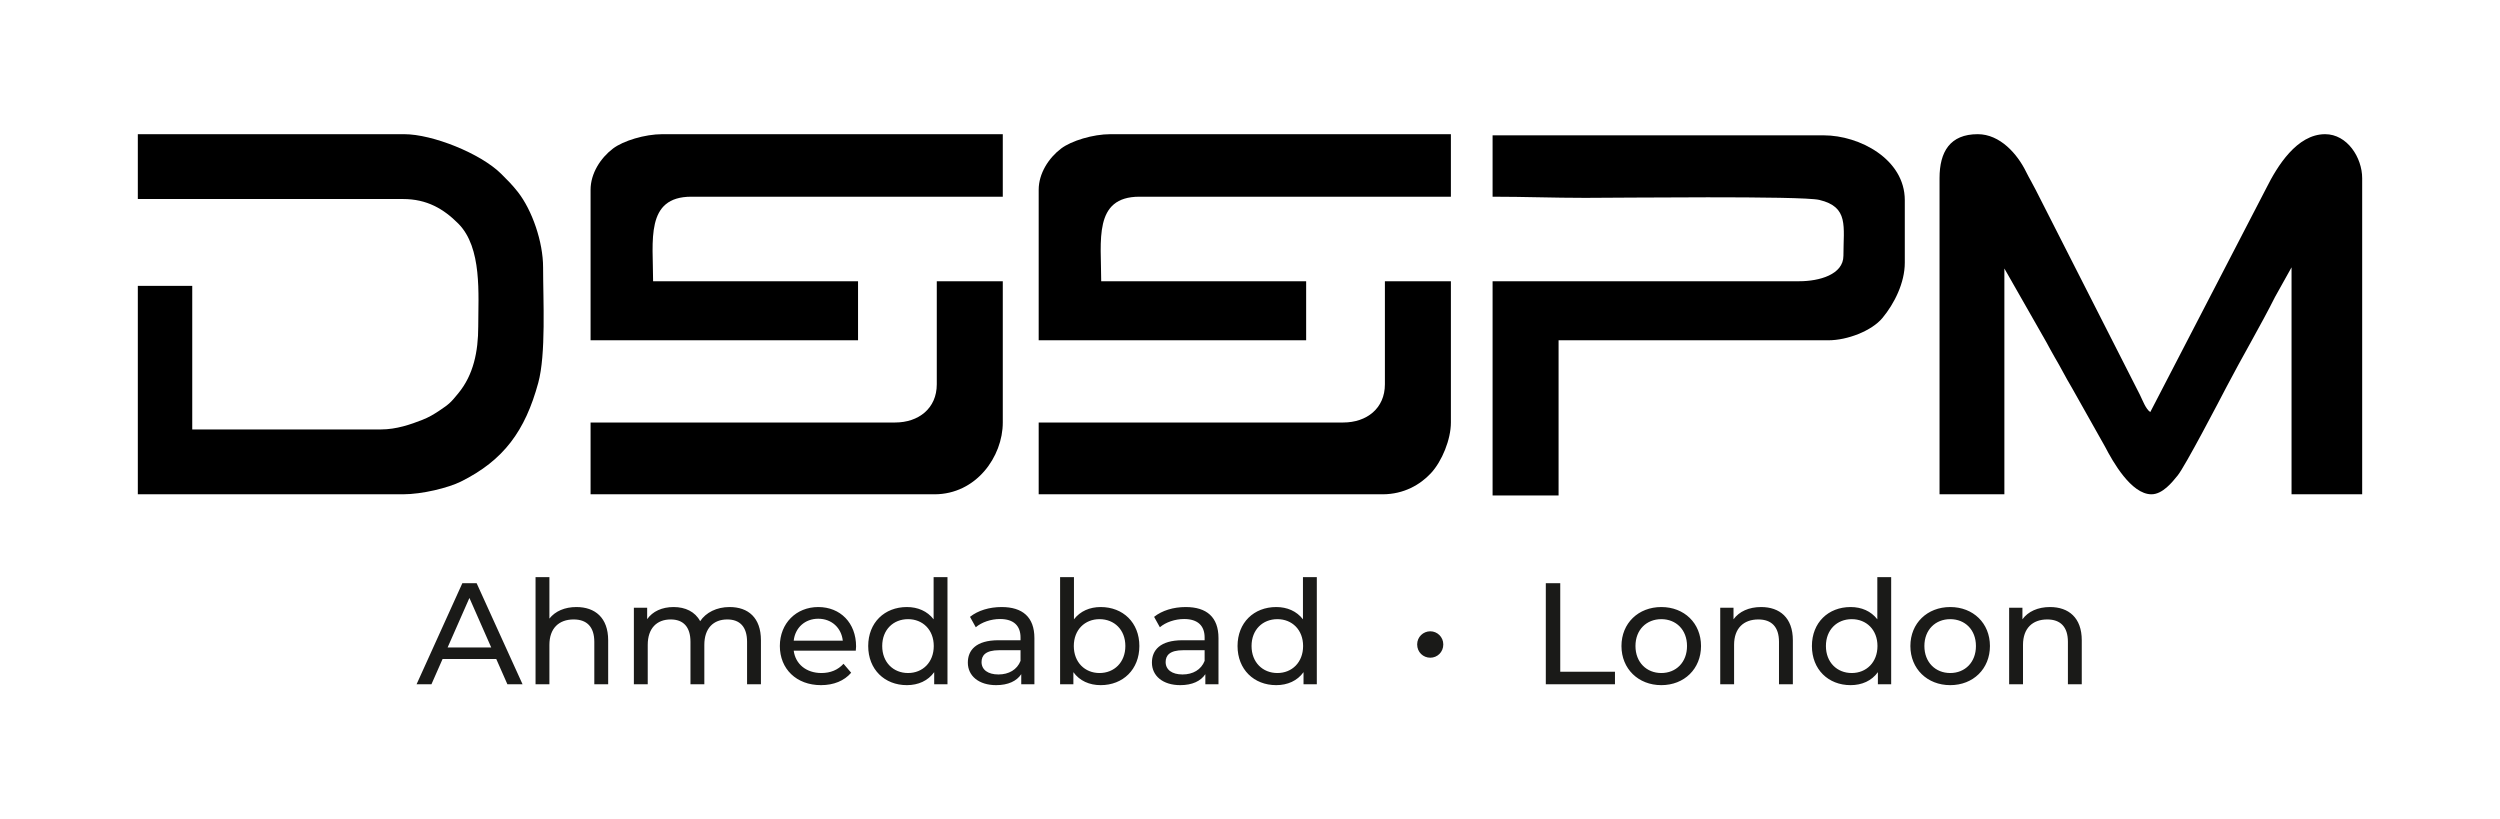
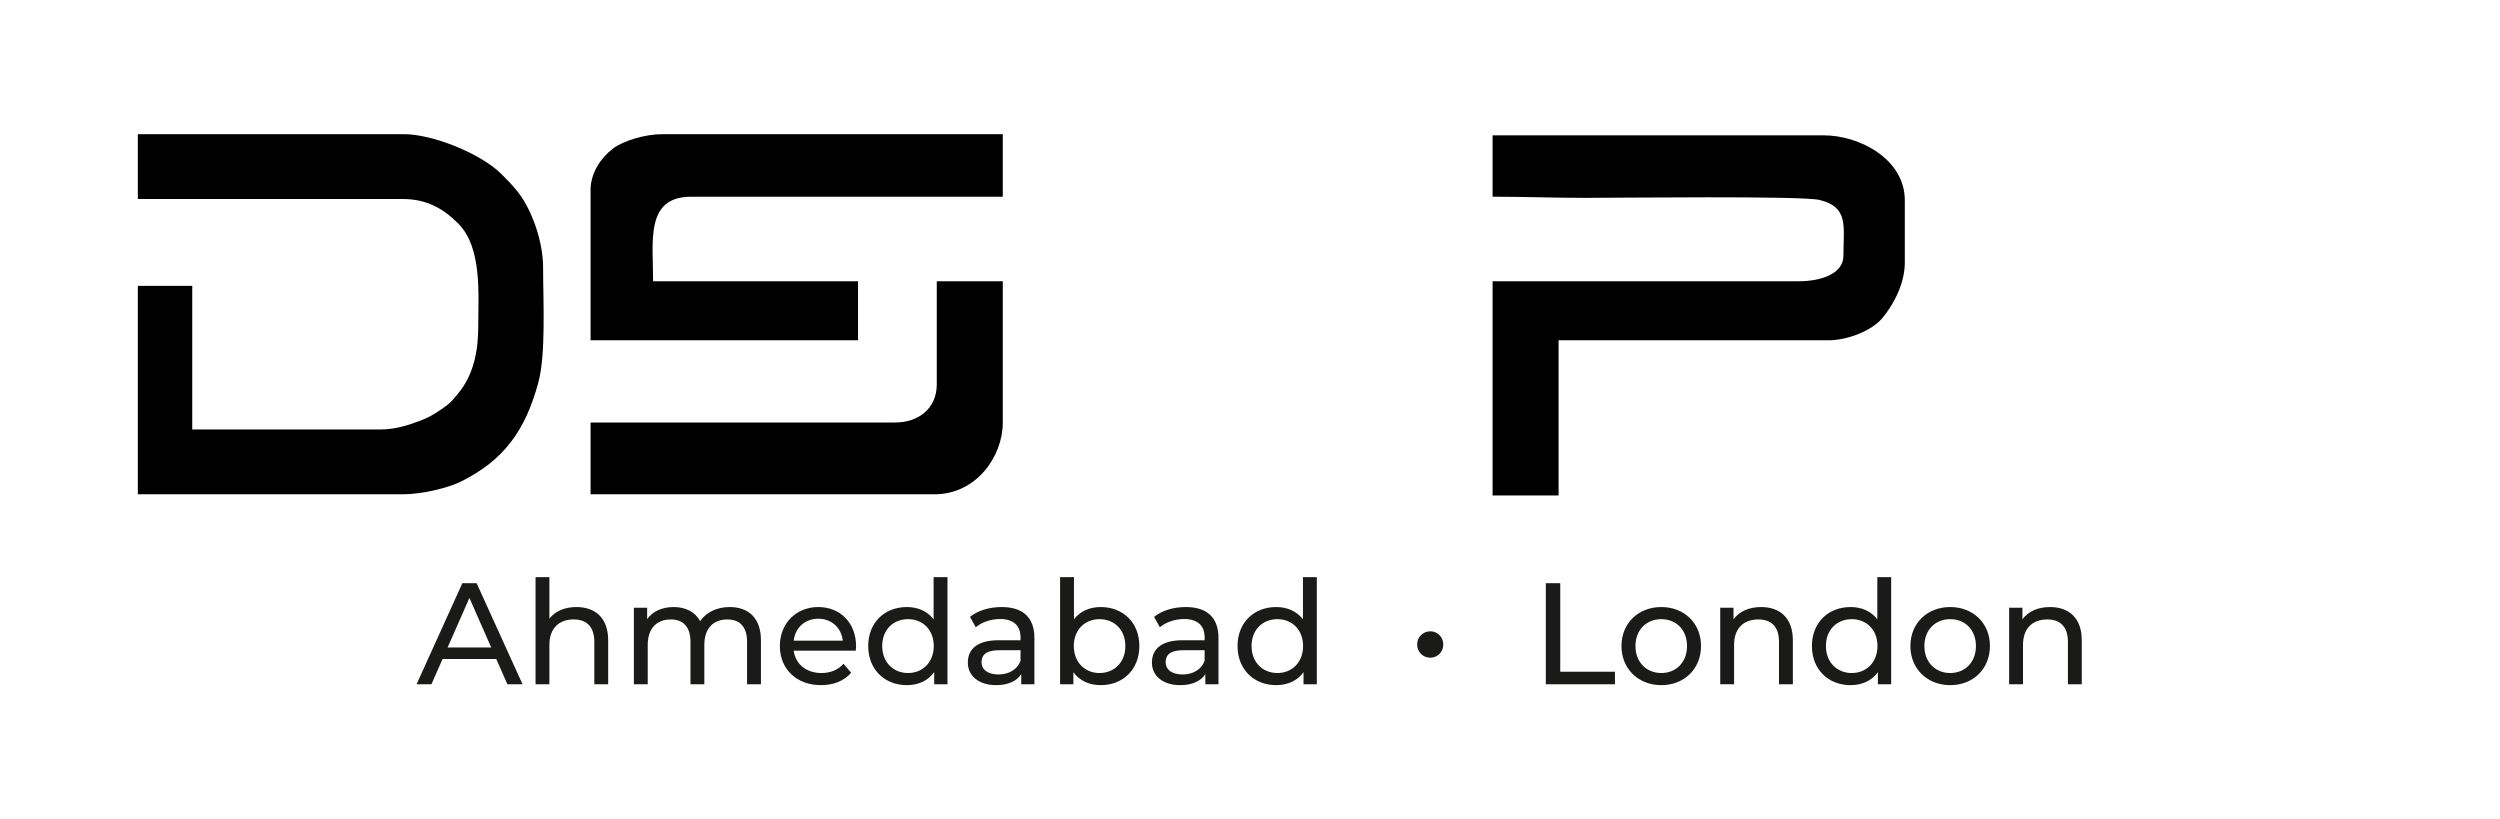
<svg xmlns="http://www.w3.org/2000/svg" version="1.1" width="285.6pt" height="93.6pt" viewBox="0 0 285.6 93.6">
  <g>
    <g id="Layer-1" data-name="Layer 1">
-       <path transform="matrix(1,0,0,-1,0,93.6)" d="M 221.573 73.245 L 221.573 37.132 L 228.98 37.132 L 228.98 62.927 L 232.823 56.188 C 233.136 55.645 233.454 55.09 233.783 54.502 C 234.119 53.901 234.37 53.39 234.724 52.797 C 235.428 51.617 235.979 50.486 236.678 49.327 L 240.489 42.556 C 241.357 40.877 243.469 37.132 245.78 37.132 C 247.06 37.132 248.153 38.513 248.782 39.289 C 249.618 40.319 253.494 47.741 254.376 49.436 C 256.043 52.638 258.344 56.565 259.891 59.662 L 261.786 63.059 L 261.786 37.132 L 269.855 37.132 L 269.855 73.245 C 269.855 75.583 268.156 78.271 265.622 78.271 C 262.392 78.271 260.145 74.593 258.92 72.143 L 245.647 46.524 C 245.123 46.876 244.759 47.904 244.457 48.508 L 232.552 71.922 C 232.184 72.66 231.82 73.24 231.449 73.994 C 230.464 76.002 228.49 78.271 225.938 78.271 C 222.765 78.271 221.573 76.254 221.573 73.245 " fill-rule="evenodd" />
      <path transform="matrix(1,0,0,-1,0,93.6)" d="M 15.745 70.864 L 46.037 70.864 C 48.776 70.864 50.68 69.739 52.356 68.056 C 55.1 65.3 54.635 59.958 54.635 56.313 C 54.635 53.429 54.084 50.766 52.357 48.67 C 51.543 47.683 51.375 47.466 50.14 46.654 C 49.538 46.259 49.008 45.934 48.249 45.636 C 46.938 45.119 45.281 44.54 43.524 44.54 L 21.962 44.54 L 21.962 60.943 L 15.745 60.943 L 15.745 37.132 L 46.037 37.132 C 48.222 37.132 51.208 37.867 52.654 38.585 C 57.556 41.021 59.995 44.386 61.488 49.857 C 62.386 53.146 62.043 59.284 62.043 63.059 C 62.043 65.957 60.798 69.584 59.153 71.677 C 58.522 72.48 57.974 73.027 57.251 73.744 C 54.896 76.077 49.407 78.271 46.17 78.271 L 15.745 78.271 Z " fill-rule="evenodd" />
      <path transform="matrix(1,0,0,-1,0,93.6)" d="M 170.513 71.128 C 174.2 71.128 177.445 70.996 181.095 70.996 C 184.734 70.996 205.821 71.247 207.845 70.761 C 211.235 69.95 210.593 67.746 210.593 64.382 C 210.593 62.23 207.82 61.472 205.566 61.472 L 170.513 61.472 L 170.513 37 L 178.052 37 L 178.052 54.726 L 208.874 54.726 C 211.031 54.726 213.82 55.793 215.053 57.277 C 216.401 58.899 217.604 61.284 217.604 63.588 L 217.604 70.731 C 217.604 75.422 212.422 78.139 208.345 78.139 L 170.513 78.139 Z " fill-rule="evenodd" />
      <path transform="matrix(1,0,0,-1,0,93.6)" d="M 67.467 71.922 L 67.467 54.726 L 98.023 54.726 L 98.023 61.472 L 74.61 61.472 C 74.61 66.108 73.701 71.128 78.975 71.128 L 114.558 71.128 L 114.558 78.271 L 75.668 78.271 C 73.658 78.271 71.19 77.509 70.032 76.632 C 68.61 75.557 67.467 73.785 67.467 71.922 " fill-rule="evenodd" />
-       <path transform="matrix(1,0,0,-1,0,93.6)" d="M 118.659 71.922 L 118.659 54.726 L 149.215 54.726 L 149.215 61.472 L 125.802 61.472 C 125.802 66.108 124.893 71.128 130.167 71.128 L 165.75 71.128 L 165.75 78.271 L 126.86 78.271 C 124.85 78.271 122.383 77.509 121.224 76.632 C 119.802 75.557 118.659 73.785 118.659 71.922 " fill-rule="evenodd" />
      <path transform="matrix(1,0,0,-1,0,93.6)" d="M 107.018 49.699 C 107.018 46.937 104.933 45.333 102.256 45.333 L 67.467 45.333 L 67.467 37.132 L 106.754 37.132 C 111.516 37.132 114.558 41.426 114.558 45.333 L 114.558 61.472 L 107.018 61.472 Z " fill-rule="evenodd" />
-       <path transform="matrix(1,0,0,-1,0,93.6)" d="M 158.211 49.699 C 158.211 46.937 156.125 45.333 153.448 45.333 L 118.659 45.333 L 118.659 37.132 L 157.946 37.132 C 160.394 37.132 162.271 38.252 163.47 39.544 C 164.736 40.909 165.75 43.399 165.75 45.333 L 165.75 61.472 L 158.211 61.472 Z " fill-rule="evenodd" />
      <path transform="matrix(1,0,0,-1,0,93.6)" d="M 57.965 15.428 L 59.697 15.428 L 54.451 26.974 L 52.818 26.974 L 47.589 15.428 L 49.288 15.428 L 50.559 18.314 L 56.694 18.314 Z M 51.136 19.634 L 53.626 25.291 L 56.117 19.634 Z M 65.849 24.252 C 64.513 24.252 63.424 23.774 62.764 22.933 L 62.764 27.667 L 61.181 27.667 L 61.181 15.428 L 62.764 15.428 L 62.764 19.93 C 62.764 21.827 63.853 22.834 65.535 22.834 C 67.036 22.834 67.894 21.993 67.894 20.277 L 67.894 15.428 L 69.477 15.428 L 69.477 20.459 C 69.477 23.032 67.977 24.252 65.849 24.252 Z M 83.349 24.252 C 81.865 24.252 80.644 23.625 79.985 22.636 C 79.407 23.724 78.285 24.252 76.95 24.252 C 75.63 24.252 74.558 23.757 73.931 22.867 L 73.931 24.17 L 72.414 24.17 L 72.414 15.428 L 73.997 15.428 L 73.997 19.93 C 73.997 21.827 75.036 22.834 76.62 22.834 C 78.055 22.834 78.879 21.993 78.879 20.277 L 78.879 15.428 L 80.463 15.428 L 80.463 19.93 C 80.463 21.827 81.502 22.834 83.085 22.834 C 84.52 22.834 85.345 21.993 85.345 20.277 L 85.345 15.428 L 86.929 15.428 L 86.929 20.459 C 86.929 23.032 85.477 24.252 83.349 24.252 Z M 97.799 19.749 C 97.799 22.438 96.001 24.252 93.477 24.252 C 90.954 24.252 89.09 22.388 89.09 19.799 C 89.09 17.192 90.97 15.329 93.79 15.329 C 95.242 15.329 96.446 15.823 97.238 16.747 L 96.364 17.77 C 95.72 17.06 94.863 16.714 93.84 16.714 C 92.108 16.714 90.871 17.737 90.673 19.271 L 97.766 19.271 C 97.782 19.419 97.799 19.617 97.799 19.749 Z M 93.477 22.916 C 95.011 22.916 96.116 21.877 96.281 20.409 L 90.673 20.409 C 90.838 21.893 91.96 22.916 93.477 22.916 Z M 106.656 27.667 L 106.656 22.85 C 105.931 23.79 104.842 24.252 103.605 24.252 C 101.048 24.252 99.184 22.471 99.184 19.799 C 99.184 17.127 101.048 15.329 103.605 15.329 C 104.891 15.329 106.013 15.823 106.722 16.813 L 106.722 15.428 L 108.24 15.428 L 108.24 27.667 Z M 103.737 16.714 C 102.054 16.714 100.784 17.934 100.784 19.799 C 100.784 21.663 102.054 22.867 103.737 22.867 C 105.403 22.867 106.673 21.663 106.673 19.799 C 106.673 17.934 105.403 16.714 103.737 16.714 Z M 114.425 24.252 C 113.023 24.252 111.72 23.856 110.813 23.131 L 111.473 21.943 C 112.149 22.52 113.205 22.883 114.244 22.883 C 115.811 22.883 116.586 22.108 116.586 20.772 L 116.586 20.459 L 114.079 20.459 C 111.473 20.459 110.566 19.304 110.566 17.902 C 110.566 16.384 111.819 15.329 113.798 15.329 C 115.167 15.329 116.141 15.79 116.668 16.582 L 116.668 15.428 L 118.17 15.428 L 118.17 20.706 C 118.17 23.098 116.817 24.252 114.425 24.252 Z M 114.062 16.549 C 112.858 16.549 112.132 17.093 112.132 17.968 C 112.132 18.71 112.578 19.32 114.145 19.32 L 116.586 19.32 L 116.586 18.099 C 116.19 17.093 115.25 16.549 114.062 16.549 Z M 125.74 24.252 C 124.503 24.252 123.415 23.79 122.689 22.85 L 122.689 27.667 L 121.105 27.667 L 121.105 15.428 L 122.623 15.428 L 122.623 16.813 C 123.332 15.823 124.454 15.329 125.74 15.329 C 128.297 15.329 130.161 17.127 130.161 19.799 C 130.161 22.471 128.297 24.252 125.74 24.252 Z M 125.609 16.714 C 123.942 16.714 122.672 17.934 122.672 19.799 C 122.672 21.663 123.942 22.867 125.609 22.867 C 127.291 22.867 128.561 21.663 128.561 19.799 C 128.561 17.934 127.291 16.714 125.609 16.714 Z M 135.456 24.252 C 134.054 24.252 132.751 23.856 131.844 23.131 L 132.503 21.943 C 133.18 22.52 134.235 22.883 135.274 22.883 C 136.841 22.883 137.616 22.108 137.616 20.772 L 137.616 20.459 L 135.109 20.459 C 132.503 20.459 131.596 19.304 131.596 17.902 C 131.596 16.384 132.85 15.329 134.829 15.329 C 136.198 15.329 137.171 15.79 137.699 16.582 L 137.699 15.428 L 139.2 15.428 L 139.2 20.706 C 139.2 23.098 137.848 24.252 135.456 24.252 Z M 135.093 16.549 C 133.889 16.549 133.163 17.093 133.163 17.968 C 133.163 18.71 133.608 19.32 135.175 19.32 L 137.616 19.32 L 137.616 18.099 C 137.221 17.093 136.28 16.549 135.093 16.549 Z M 148.85 27.667 L 148.85 22.85 C 148.124 23.79 147.035 24.252 145.798 24.252 C 143.241 24.252 141.377 22.471 141.377 19.799 C 141.377 17.127 143.241 15.329 145.798 15.329 C 147.084 15.329 148.206 15.823 148.915 16.813 L 148.915 15.428 L 150.433 15.428 L 150.433 27.667 Z M 145.93 16.714 C 144.247 16.714 142.977 17.934 142.977 19.799 C 142.977 21.663 144.247 22.867 145.93 22.867 C 147.595 22.867 148.866 21.663 148.866 19.799 C 148.866 17.934 147.595 16.714 145.93 16.714 Z M 163.398 18.463 C 164.189 18.463 164.882 19.089 164.882 19.98 C 164.882 20.838 164.189 21.481 163.398 21.481 C 162.589 21.481 161.897 20.838 161.897 19.98 C 161.897 19.089 162.589 18.463 163.398 18.463 Z M 176.593 15.428 L 184.494 15.428 L 184.494 16.863 L 178.243 16.863 L 178.243 26.974 L 176.593 26.974 Z M 189.789 15.329 C 192.411 15.329 194.325 17.192 194.325 19.799 C 194.325 22.405 192.411 24.252 189.789 24.252 C 187.166 24.252 185.236 22.405 185.236 19.799 C 185.236 17.192 187.166 15.329 189.789 15.329 Z M 189.789 16.714 C 188.106 16.714 186.836 17.934 186.836 19.799 C 186.836 21.663 188.106 22.867 189.789 22.867 C 191.471 22.867 192.725 21.663 192.725 19.799 C 192.725 17.934 191.471 16.714 189.789 16.714 Z M 201.186 24.252 C 199.801 24.252 198.679 23.741 198.036 22.85 L 198.036 24.17 L 196.519 24.17 L 196.519 15.428 L 198.102 15.428 L 198.102 19.93 C 198.102 21.827 199.191 22.834 200.873 22.834 C 202.374 22.834 203.232 21.993 203.232 20.277 L 203.232 15.428 L 204.816 15.428 L 204.816 20.459 C 204.816 23.032 203.314 24.252 201.186 24.252 Z M 214.465 27.667 L 214.465 22.85 C 213.739 23.79 212.65 24.252 211.413 24.252 C 208.857 24.252 206.993 22.471 206.993 19.799 C 206.993 17.127 208.857 15.329 211.413 15.329 C 212.7 15.329 213.822 15.823 214.53 16.813 L 214.53 15.428 L 216.048 15.428 L 216.048 27.667 Z M 211.545 16.714 C 209.863 16.714 208.593 17.934 208.593 19.799 C 208.593 21.663 209.863 22.867 211.545 22.867 C 213.211 22.867 214.482 21.663 214.482 19.799 C 214.482 17.934 213.211 16.714 211.545 16.714 Z M 222.794 15.329 C 225.417 15.329 227.331 17.192 227.331 19.799 C 227.331 22.405 225.417 24.252 222.794 24.252 C 220.172 24.252 218.242 22.405 218.242 19.799 C 218.242 17.192 220.172 15.329 222.794 15.329 Z M 222.794 16.714 C 221.112 16.714 219.842 17.934 219.842 19.799 C 219.842 21.663 221.112 22.867 222.794 22.867 C 224.477 22.867 225.731 21.663 225.731 19.799 C 225.731 17.934 224.477 16.714 222.794 16.714 Z M 234.192 24.252 C 232.807 24.252 231.685 23.741 231.042 22.85 L 231.042 24.17 L 229.524 24.17 L 229.524 15.428 L 231.108 15.428 L 231.108 19.93 C 231.108 21.827 232.197 22.834 233.879 22.834 C 235.38 22.834 236.238 21.993 236.238 20.277 L 236.238 15.428 L 237.821 15.428 L 237.821 20.459 C 237.821 23.032 236.32 24.252 234.192 24.252 " fill="#1a1a18" />
    </g>
  </g>
</svg>